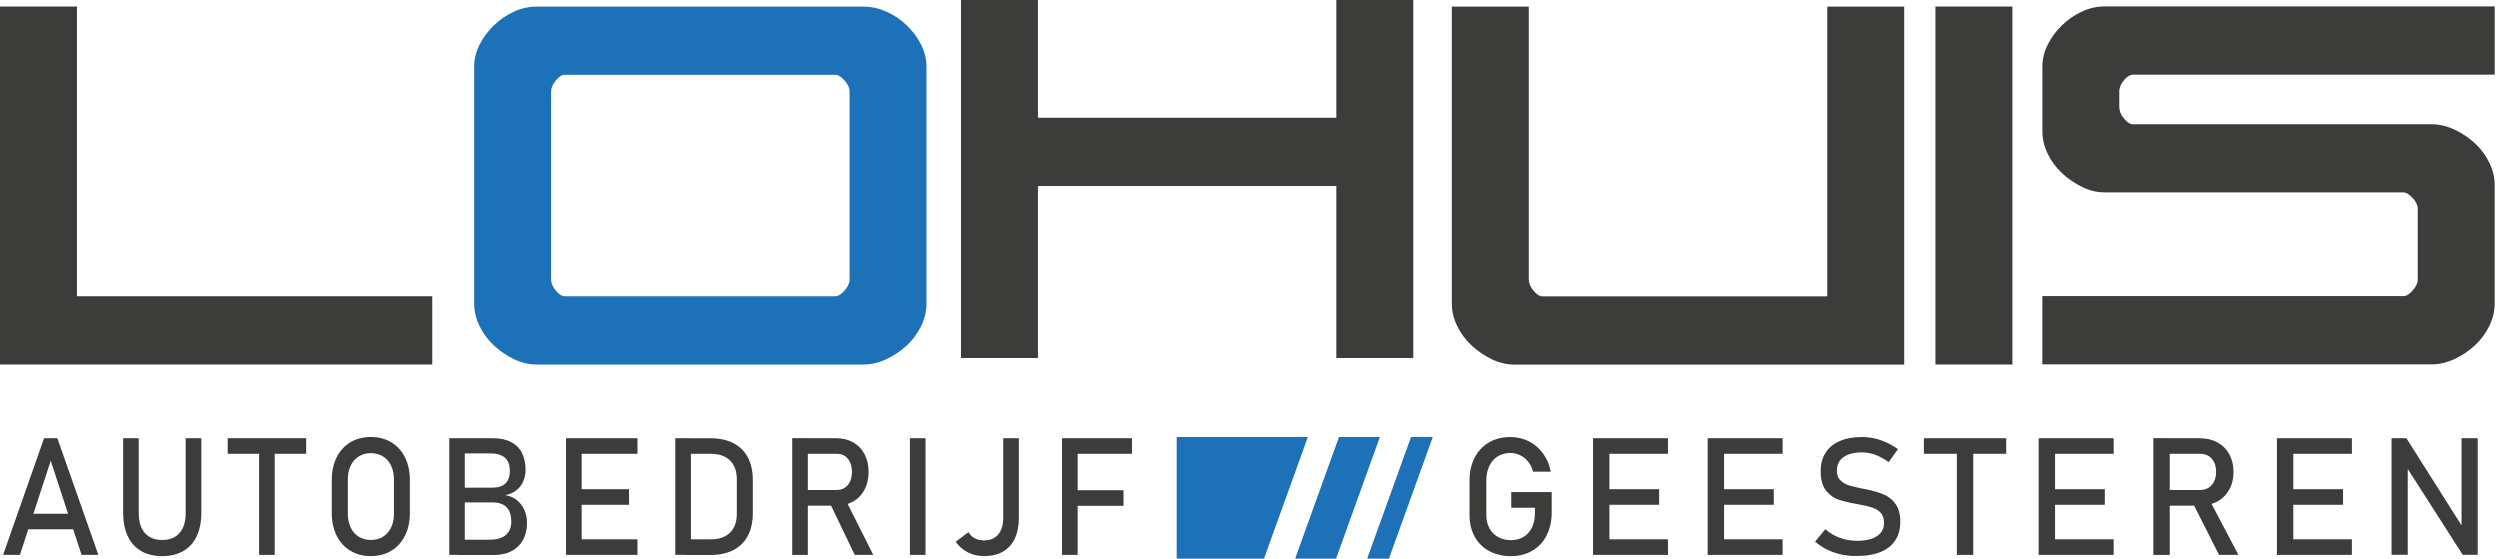
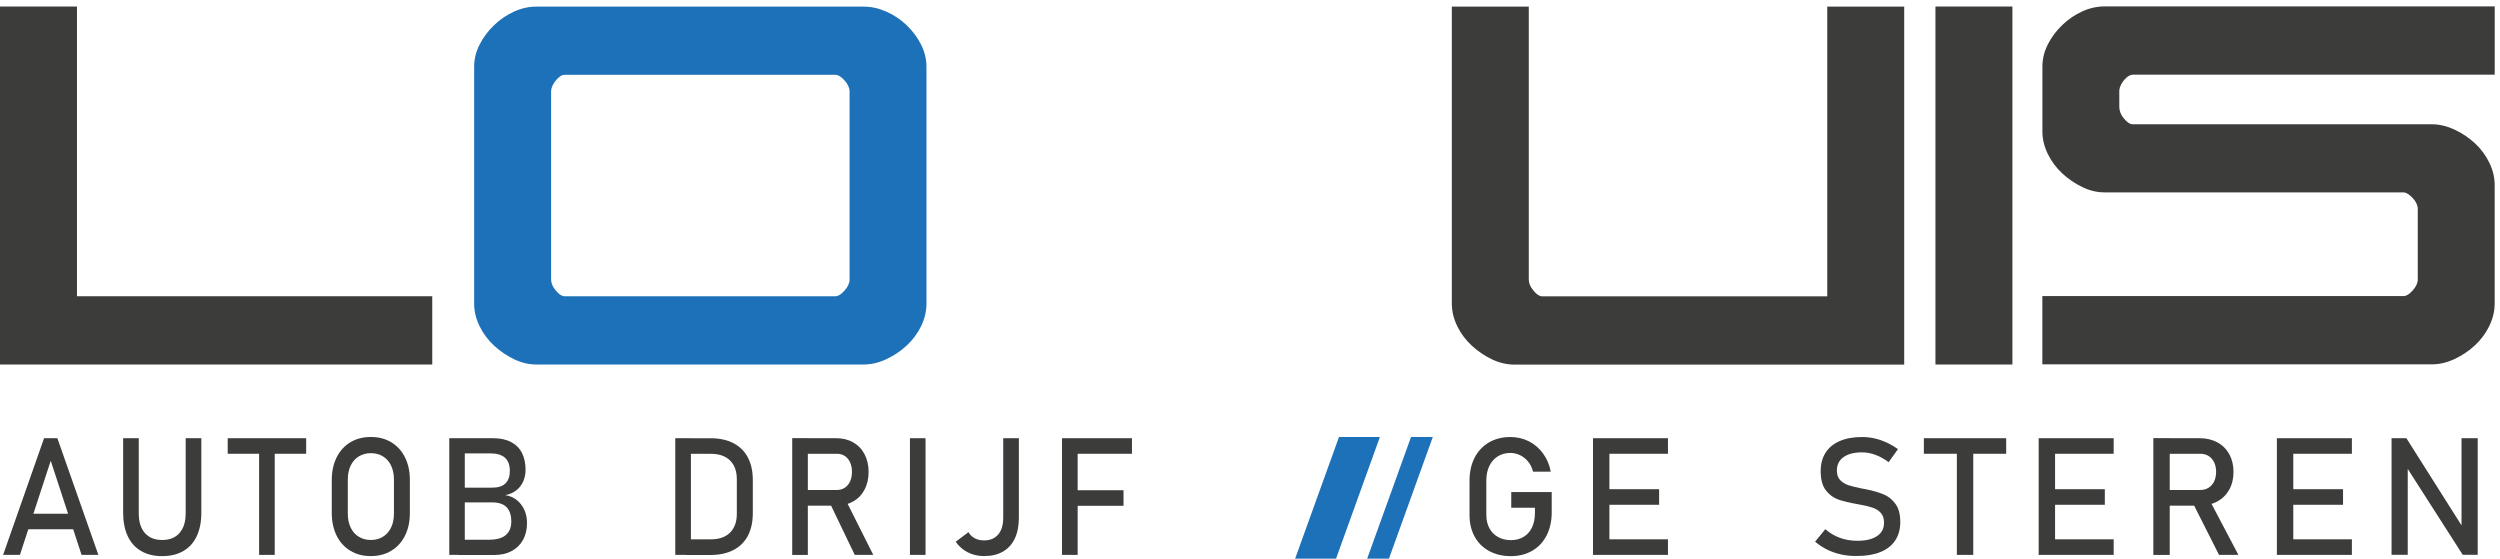
<svg xmlns="http://www.w3.org/2000/svg" width="179" height="40" viewBox="0 0 179 40" fill="none">
-   <path d="M95.682 13.32H74.316V25.632H68.806V0H74.316V8.432H95.682V0H101.192V25.632H95.682V13.32Z" fill="#3C3C3B" />
  <path d="M0 0.467H5.51V21.211H30.95V26.099H0V0.467Z" fill="#3C3C3B" />
  <path d="M36.801 25.718C36.275 25.462 35.793 25.136 35.364 24.736C34.934 24.336 34.59 23.873 34.334 23.348C34.079 22.822 33.949 22.285 33.949 21.744V4.784C33.949 4.24 34.075 3.714 34.334 3.203C34.59 2.692 34.934 2.229 35.364 1.815C35.793 1.4 36.275 1.07 36.801 0.833C37.326 0.592 37.863 0.474 38.404 0.474H61.833C62.377 0.474 62.918 0.592 63.462 0.833C64.007 1.074 64.492 1.4 64.925 1.815C65.355 2.229 65.699 2.692 65.954 3.203C66.21 3.714 66.336 4.24 66.336 4.784V21.744C66.336 22.288 66.206 22.822 65.954 23.348C65.699 23.873 65.355 24.336 64.925 24.736C64.496 25.136 64.007 25.462 63.462 25.718C62.918 25.973 62.377 26.099 61.833 26.099H38.404C37.863 26.099 37.33 25.973 36.801 25.718ZM59.822 21.211C60.015 21.211 60.23 21.074 60.47 20.804C60.711 20.533 60.83 20.27 60.83 20.015V6.551C60.83 6.295 60.711 6.032 60.47 5.762C60.23 5.492 60.015 5.355 59.822 5.355H40.418C40.226 5.355 40.019 5.492 39.796 5.762C39.574 6.032 39.459 6.299 39.459 6.551V20.015C39.459 20.27 39.571 20.533 39.796 20.804C40.019 21.074 40.226 21.211 40.418 21.211H59.822Z" fill="#1D71B8" />
  <path d="M106.802 25.718C106.277 25.462 105.795 25.136 105.366 24.736C104.936 24.336 104.592 23.873 104.336 23.348C104.081 22.822 103.951 22.285 103.951 21.744V0.474H109.461V20.022C109.461 20.278 109.572 20.541 109.798 20.811C110.02 21.081 110.228 21.218 110.42 21.218H130.831V0.474H136.341V26.106H108.41C107.865 26.099 107.328 25.973 106.802 25.718Z" fill="#3C3C3B" />
  <path d="M138.578 0.467H144.088V26.099H138.578V0.467Z" fill="#3C3C3B" />
  <path d="M152.101 5.714C151.894 5.954 151.772 6.203 151.742 6.458V7.654C151.742 7.943 151.853 8.221 152.079 8.491C152.301 8.761 152.509 8.898 152.701 8.898H174.116C174.66 8.898 175.201 9.028 175.745 9.28C176.29 9.535 176.775 9.861 177.208 10.261C177.637 10.661 177.982 11.124 178.237 11.65C178.493 12.175 178.619 12.713 178.619 13.253V21.733C178.619 22.277 178.489 22.811 178.237 23.336C177.982 23.862 177.637 24.325 177.208 24.725C176.778 25.125 176.29 25.451 175.745 25.706C175.201 25.962 174.66 26.088 174.116 26.088H146.232V21.2H172.105C172.298 21.2 172.513 21.063 172.753 20.792C172.994 20.522 173.112 20.259 173.112 20.004V14.879C173.079 14.623 172.946 14.375 172.705 14.134C172.464 13.894 172.264 13.775 172.105 13.775H150.691C150.146 13.775 149.613 13.649 149.087 13.39C148.561 13.135 148.08 12.809 147.65 12.409C147.221 12.009 146.877 11.546 146.621 11.02C146.366 10.494 146.236 9.957 146.236 9.417V4.769C146.236 4.225 146.362 3.699 146.621 3.188C146.877 2.677 147.221 2.214 147.65 1.8C148.08 1.385 148.561 1.055 149.087 0.818C149.613 0.578 150.15 0.459 150.691 0.459H178.622V5.347H152.705C152.509 5.355 152.309 5.473 152.101 5.714Z" fill="#3C3C3B" />
  <path d="M3.155 31.376H4.107L7.043 39.73H5.84L3.633 32.99L1.426 39.73H0.222L3.155 31.376ZM1.57 36.782H5.758V37.897H1.57V36.782Z" fill="#3C3C3B" />
  <path d="M10.102 39.452C9.683 39.208 9.365 38.856 9.146 38.389C8.928 37.923 8.817 37.364 8.817 36.708V31.376H9.935V36.749C9.935 37.356 10.08 37.83 10.372 38.163C10.665 38.497 11.076 38.663 11.609 38.663C12.146 38.663 12.561 38.497 12.853 38.163C13.146 37.83 13.294 37.36 13.294 36.749V31.376H14.416V36.708C14.416 37.364 14.305 37.923 14.086 38.389C13.868 38.856 13.549 39.208 13.127 39.452C12.709 39.696 12.201 39.819 11.609 39.819C11.024 39.819 10.52 39.696 10.102 39.452Z" fill="#3C3C3B" />
  <path d="M16.304 31.376H21.922V32.49H16.304V31.376ZM18.552 32.061H19.67V39.73H18.552V32.061Z" fill="#3C3C3B" />
  <path d="M25.084 39.433C24.662 39.178 24.332 38.819 24.103 38.352C23.873 37.886 23.755 37.349 23.755 36.734V34.368C23.755 33.753 23.87 33.216 24.103 32.749C24.336 32.283 24.662 31.924 25.084 31.668C25.506 31.413 25.995 31.287 26.551 31.287C27.106 31.287 27.595 31.413 28.017 31.668C28.439 31.924 28.769 32.283 28.998 32.749C29.232 33.216 29.346 33.753 29.346 34.368V36.734C29.346 37.349 29.232 37.886 28.998 38.352C28.765 38.819 28.439 39.178 28.017 39.433C27.595 39.689 27.106 39.815 26.551 39.815C25.995 39.819 25.506 39.689 25.084 39.433ZM27.421 38.43C27.669 38.274 27.865 38.056 28.002 37.771C28.139 37.486 28.206 37.156 28.206 36.778V34.331C28.206 33.957 28.136 33.623 28.002 33.338C27.869 33.053 27.673 32.831 27.421 32.679C27.169 32.524 26.88 32.446 26.554 32.446C26.229 32.446 25.936 32.524 25.688 32.679C25.44 32.835 25.244 33.053 25.107 33.338C24.97 33.623 24.903 33.953 24.903 34.331V36.778C24.903 37.152 24.973 37.486 25.107 37.771C25.24 38.056 25.436 38.278 25.688 38.43C25.94 38.582 26.229 38.663 26.554 38.663C26.88 38.663 27.169 38.586 27.421 38.43Z" fill="#3C3C3B" />
  <path d="M32.168 31.376H33.279V39.73H32.168V31.376ZM32.824 38.645H34.982C35.549 38.645 35.96 38.534 36.219 38.304C36.478 38.078 36.608 37.76 36.608 37.349V37.33C36.608 37.045 36.56 36.804 36.467 36.601C36.375 36.397 36.227 36.241 36.027 36.134C35.827 36.027 35.568 35.971 35.256 35.971H32.827V34.916H35.256C35.667 34.916 35.978 34.816 36.19 34.612C36.401 34.408 36.504 34.108 36.504 33.709C36.504 33.29 36.386 32.979 36.153 32.772C35.919 32.564 35.568 32.461 35.101 32.461H32.824V31.376H35.305C35.819 31.376 36.249 31.468 36.597 31.653C36.945 31.838 37.204 32.098 37.375 32.435C37.545 32.772 37.63 33.175 37.63 33.642C37.63 33.931 37.578 34.197 37.471 34.449C37.364 34.701 37.204 34.916 36.986 35.093C36.767 35.271 36.501 35.39 36.178 35.453C36.501 35.501 36.778 35.623 37.012 35.812C37.245 36.001 37.423 36.238 37.549 36.523C37.675 36.808 37.734 37.112 37.734 37.441V37.46C37.734 37.911 37.638 38.311 37.449 38.656C37.26 39 36.986 39.267 36.634 39.456C36.279 39.645 35.867 39.737 35.397 39.737H32.824V38.645V38.645Z" fill="#3C3C3B" />
-   <path d="M40.529 31.376H41.648V39.73H40.529V31.376ZM41.07 31.376H45.643V32.49H41.07V31.376ZM41.07 35.027H45.04V36.142H41.07V35.027ZM41.07 38.615H45.643V39.73H41.07V38.615Z" fill="#3C3C3B" />
  <path d="M48.35 31.376H49.469V39.73H48.35V31.376ZM49.106 38.615H50.905C51.494 38.615 51.95 38.456 52.272 38.134C52.594 37.815 52.757 37.364 52.757 36.782V34.323C52.757 33.742 52.594 33.29 52.272 32.972C51.95 32.653 51.494 32.494 50.905 32.494H49.106V31.379H50.876C51.516 31.379 52.061 31.498 52.513 31.731C52.964 31.965 53.309 32.305 53.546 32.753C53.783 33.201 53.901 33.742 53.901 34.375V36.741C53.901 37.375 53.783 37.915 53.546 38.363C53.309 38.811 52.964 39.152 52.509 39.385C52.053 39.619 51.509 39.737 50.868 39.737H49.106V38.615Z" fill="#3C3C3B" />
  <path d="M56.723 31.372H57.841V39.733H56.723V31.372ZM57.208 35.082H59.922C60.133 35.082 60.322 35.031 60.485 34.923C60.648 34.816 60.778 34.664 60.867 34.468C60.955 34.271 61 34.042 61 33.786C61 33.531 60.955 33.301 60.867 33.105C60.778 32.909 60.652 32.757 60.489 32.65C60.326 32.542 60.137 32.49 59.922 32.49H57.208V31.376H59.882C60.341 31.376 60.744 31.476 61.092 31.676C61.441 31.876 61.711 32.157 61.903 32.524C62.096 32.89 62.192 33.312 62.192 33.79C62.192 34.268 62.096 34.69 61.903 35.056C61.711 35.423 61.441 35.705 61.089 35.904C60.737 36.104 60.337 36.204 59.882 36.204H57.208V35.082ZM59.378 35.938L60.489 35.675L62.526 39.73H61.2L59.378 35.938Z" fill="#3C3C3B" />
  <path d="M66.269 39.73H65.151V31.376H66.269V39.73Z" fill="#3C3C3B" />
  <path d="M69.295 39.548C68.939 39.367 68.654 39.115 68.428 38.789L69.343 38.1C69.446 38.289 69.594 38.434 69.787 38.537C69.98 38.641 70.206 38.693 70.461 38.693C70.894 38.693 71.231 38.552 71.472 38.267C71.713 37.982 71.831 37.586 71.831 37.071V31.376H72.95V37.075C72.95 37.652 72.853 38.148 72.661 38.556C72.468 38.967 72.183 39.278 71.813 39.493C71.442 39.708 70.991 39.815 70.465 39.815C70.039 39.819 69.65 39.726 69.295 39.548Z" fill="#3C3C3B" />
  <path d="M76.041 31.376H77.16V39.73H76.041V31.376ZM76.586 31.376H81.048V32.49H76.586V31.376ZM76.586 35.101H80.444V36.215H76.586V35.101Z" fill="#3C3C3B" />
  <path d="M111.102 35.234V36.693C111.102 37.315 110.979 37.86 110.739 38.334C110.498 38.808 110.157 39.174 109.713 39.43C109.272 39.689 108.758 39.819 108.176 39.819C107.587 39.819 107.069 39.696 106.621 39.452C106.173 39.208 105.829 38.867 105.584 38.422C105.34 37.978 105.218 37.463 105.218 36.878V34.412C105.218 33.79 105.34 33.246 105.58 32.775C105.821 32.305 106.166 31.939 106.606 31.679C107.047 31.42 107.562 31.291 108.143 31.291C108.621 31.291 109.065 31.394 109.469 31.598C109.872 31.802 110.209 32.094 110.483 32.468C110.757 32.842 110.939 33.279 111.035 33.772H109.765C109.695 33.49 109.58 33.253 109.413 33.049C109.25 32.849 109.054 32.694 108.832 32.59C108.61 32.483 108.38 32.431 108.143 32.431C107.799 32.431 107.495 32.513 107.236 32.679C106.976 32.842 106.773 33.075 106.632 33.372C106.491 33.668 106.421 34.016 106.421 34.408V36.875C106.421 37.234 106.495 37.549 106.64 37.819C106.784 38.089 106.991 38.3 107.258 38.448C107.525 38.597 107.832 38.674 108.18 38.674C108.524 38.674 108.828 38.597 109.087 38.441C109.346 38.285 109.55 38.06 109.691 37.767C109.832 37.471 109.902 37.123 109.902 36.715V36.352H108.206V35.23H111.102V35.234Z" fill="#3C3C3B" />
  <path d="M114.06 31.376H115.234V39.73H114.06V31.376ZM114.627 31.376H119.426V32.49H114.627V31.376ZM114.627 35.027H118.793V36.142H114.627V35.027ZM114.627 38.615H119.426V39.73H114.627V38.615Z" fill="#3C3C3B" />
-   <path d="M122.27 31.376H123.444V39.73H122.27V31.376ZM122.837 31.376H127.636V32.49H122.837V31.376ZM122.837 35.027H127.002V36.142H122.837V35.027ZM122.837 38.615H127.636V39.73H122.837V38.615Z" fill="#3C3C3B" />
  <path d="M131.846 39.704C131.487 39.626 131.15 39.511 130.839 39.359C130.528 39.208 130.235 39.015 129.961 38.785L130.691 37.889C131.009 38.167 131.357 38.371 131.742 38.511C132.127 38.652 132.542 38.719 132.99 38.719C133.594 38.719 134.064 38.608 134.397 38.382C134.731 38.16 134.897 37.841 134.897 37.43V37.423C134.897 37.13 134.819 36.901 134.671 36.73C134.52 36.56 134.323 36.434 134.086 36.352C133.849 36.271 133.538 36.193 133.161 36.127C133.149 36.123 133.135 36.123 133.124 36.123C133.112 36.123 133.098 36.119 133.086 36.115L133.001 36.097C132.442 36.001 131.987 35.893 131.635 35.771C131.283 35.649 130.983 35.431 130.735 35.112C130.487 34.794 130.361 34.338 130.361 33.749V33.742C130.361 33.224 130.476 32.783 130.709 32.416C130.942 32.05 131.279 31.772 131.724 31.579C132.168 31.387 132.701 31.291 133.327 31.291C133.627 31.291 133.92 31.324 134.208 31.387C134.497 31.45 134.782 31.55 135.064 31.676C135.345 31.805 135.623 31.964 135.893 32.161L135.227 33.09C134.908 32.857 134.594 32.683 134.275 32.564C133.957 32.446 133.642 32.39 133.323 32.39C132.753 32.39 132.309 32.505 131.994 32.731C131.679 32.957 131.52 33.283 131.52 33.697V33.705C131.52 33.994 131.602 34.22 131.765 34.383C131.927 34.549 132.131 34.668 132.372 34.749C132.616 34.827 132.953 34.908 133.386 34.993C133.401 34.997 133.416 35.001 133.431 35.001C133.446 35.005 133.46 35.005 133.475 35.008C133.494 35.012 133.516 35.016 133.538 35.019C133.56 35.023 133.583 35.027 133.601 35.031C134.109 35.134 134.531 35.256 134.868 35.397C135.208 35.538 135.49 35.767 135.719 36.082C135.949 36.397 136.06 36.83 136.06 37.378V37.389C136.06 37.9 135.938 38.334 135.697 38.697C135.456 39.059 135.105 39.334 134.649 39.522C134.19 39.711 133.638 39.807 132.99 39.807C132.587 39.819 132.205 39.778 131.846 39.704Z" fill="#3C3C3B" />
  <path d="M137.749 31.376H143.644V32.49H137.749V31.376ZM140.111 32.061H141.285V39.73H140.111V32.061Z" fill="#3C3C3B" />
  <path d="M145.969 31.376H147.143V39.73H145.969V31.376ZM146.54 31.376H151.339V32.49H146.54V31.376ZM146.54 35.027H150.705V36.142H146.54V35.027ZM146.54 38.615H151.339V39.73H146.54V38.615Z" fill="#3C3C3B" />
  <path d="M154.179 31.372H155.353V39.733H154.179V31.372ZM154.69 35.082H157.541C157.763 35.082 157.96 35.031 158.134 34.923C158.304 34.816 158.437 34.664 158.534 34.468C158.626 34.271 158.674 34.042 158.674 33.786C158.674 33.531 158.626 33.301 158.534 33.105C158.441 32.909 158.308 32.757 158.137 32.65C157.967 32.542 157.767 32.49 157.541 32.49H154.69V31.376H157.493C157.974 31.376 158.4 31.476 158.767 31.676C159.134 31.876 159.415 32.157 159.619 32.524C159.819 32.89 159.919 33.312 159.919 33.79C159.919 34.268 159.819 34.69 159.615 35.056C159.411 35.423 159.126 35.705 158.763 35.904C158.397 36.104 157.974 36.204 157.497 36.204H154.694V35.082H154.69ZM156.967 35.938L158.134 35.675L160.27 39.73H158.882L156.967 35.938Z" fill="#3C3C3B" />
  <path d="M163.025 31.376H164.199V39.73H163.025V31.376ZM163.596 31.376H168.395V32.49H163.596V31.376ZM163.596 35.027H167.762V36.142H163.596V35.027ZM163.596 38.615H168.395V39.73H163.596V38.615Z" fill="#3C3C3B" />
  <path d="M171.235 31.376H172.298L176.382 37.834L176.245 37.982V31.376H177.404V39.722H176.33L172.257 33.361L172.394 33.212V39.722H171.235V31.376Z" fill="#3C3C3B" />
-   <path d="M93.642 31.291H84.251V40H90.502L93.642 31.291Z" fill="#1D71B8" />
  <path d="M98.8 31.291H95.871L92.731 40H95.66L98.8 31.291Z" fill="#1D71B8" />
  <path d="M102.588 31.291H101.029L97.889 40H99.448L102.588 31.291Z" fill="#1D71B8" />
</svg>